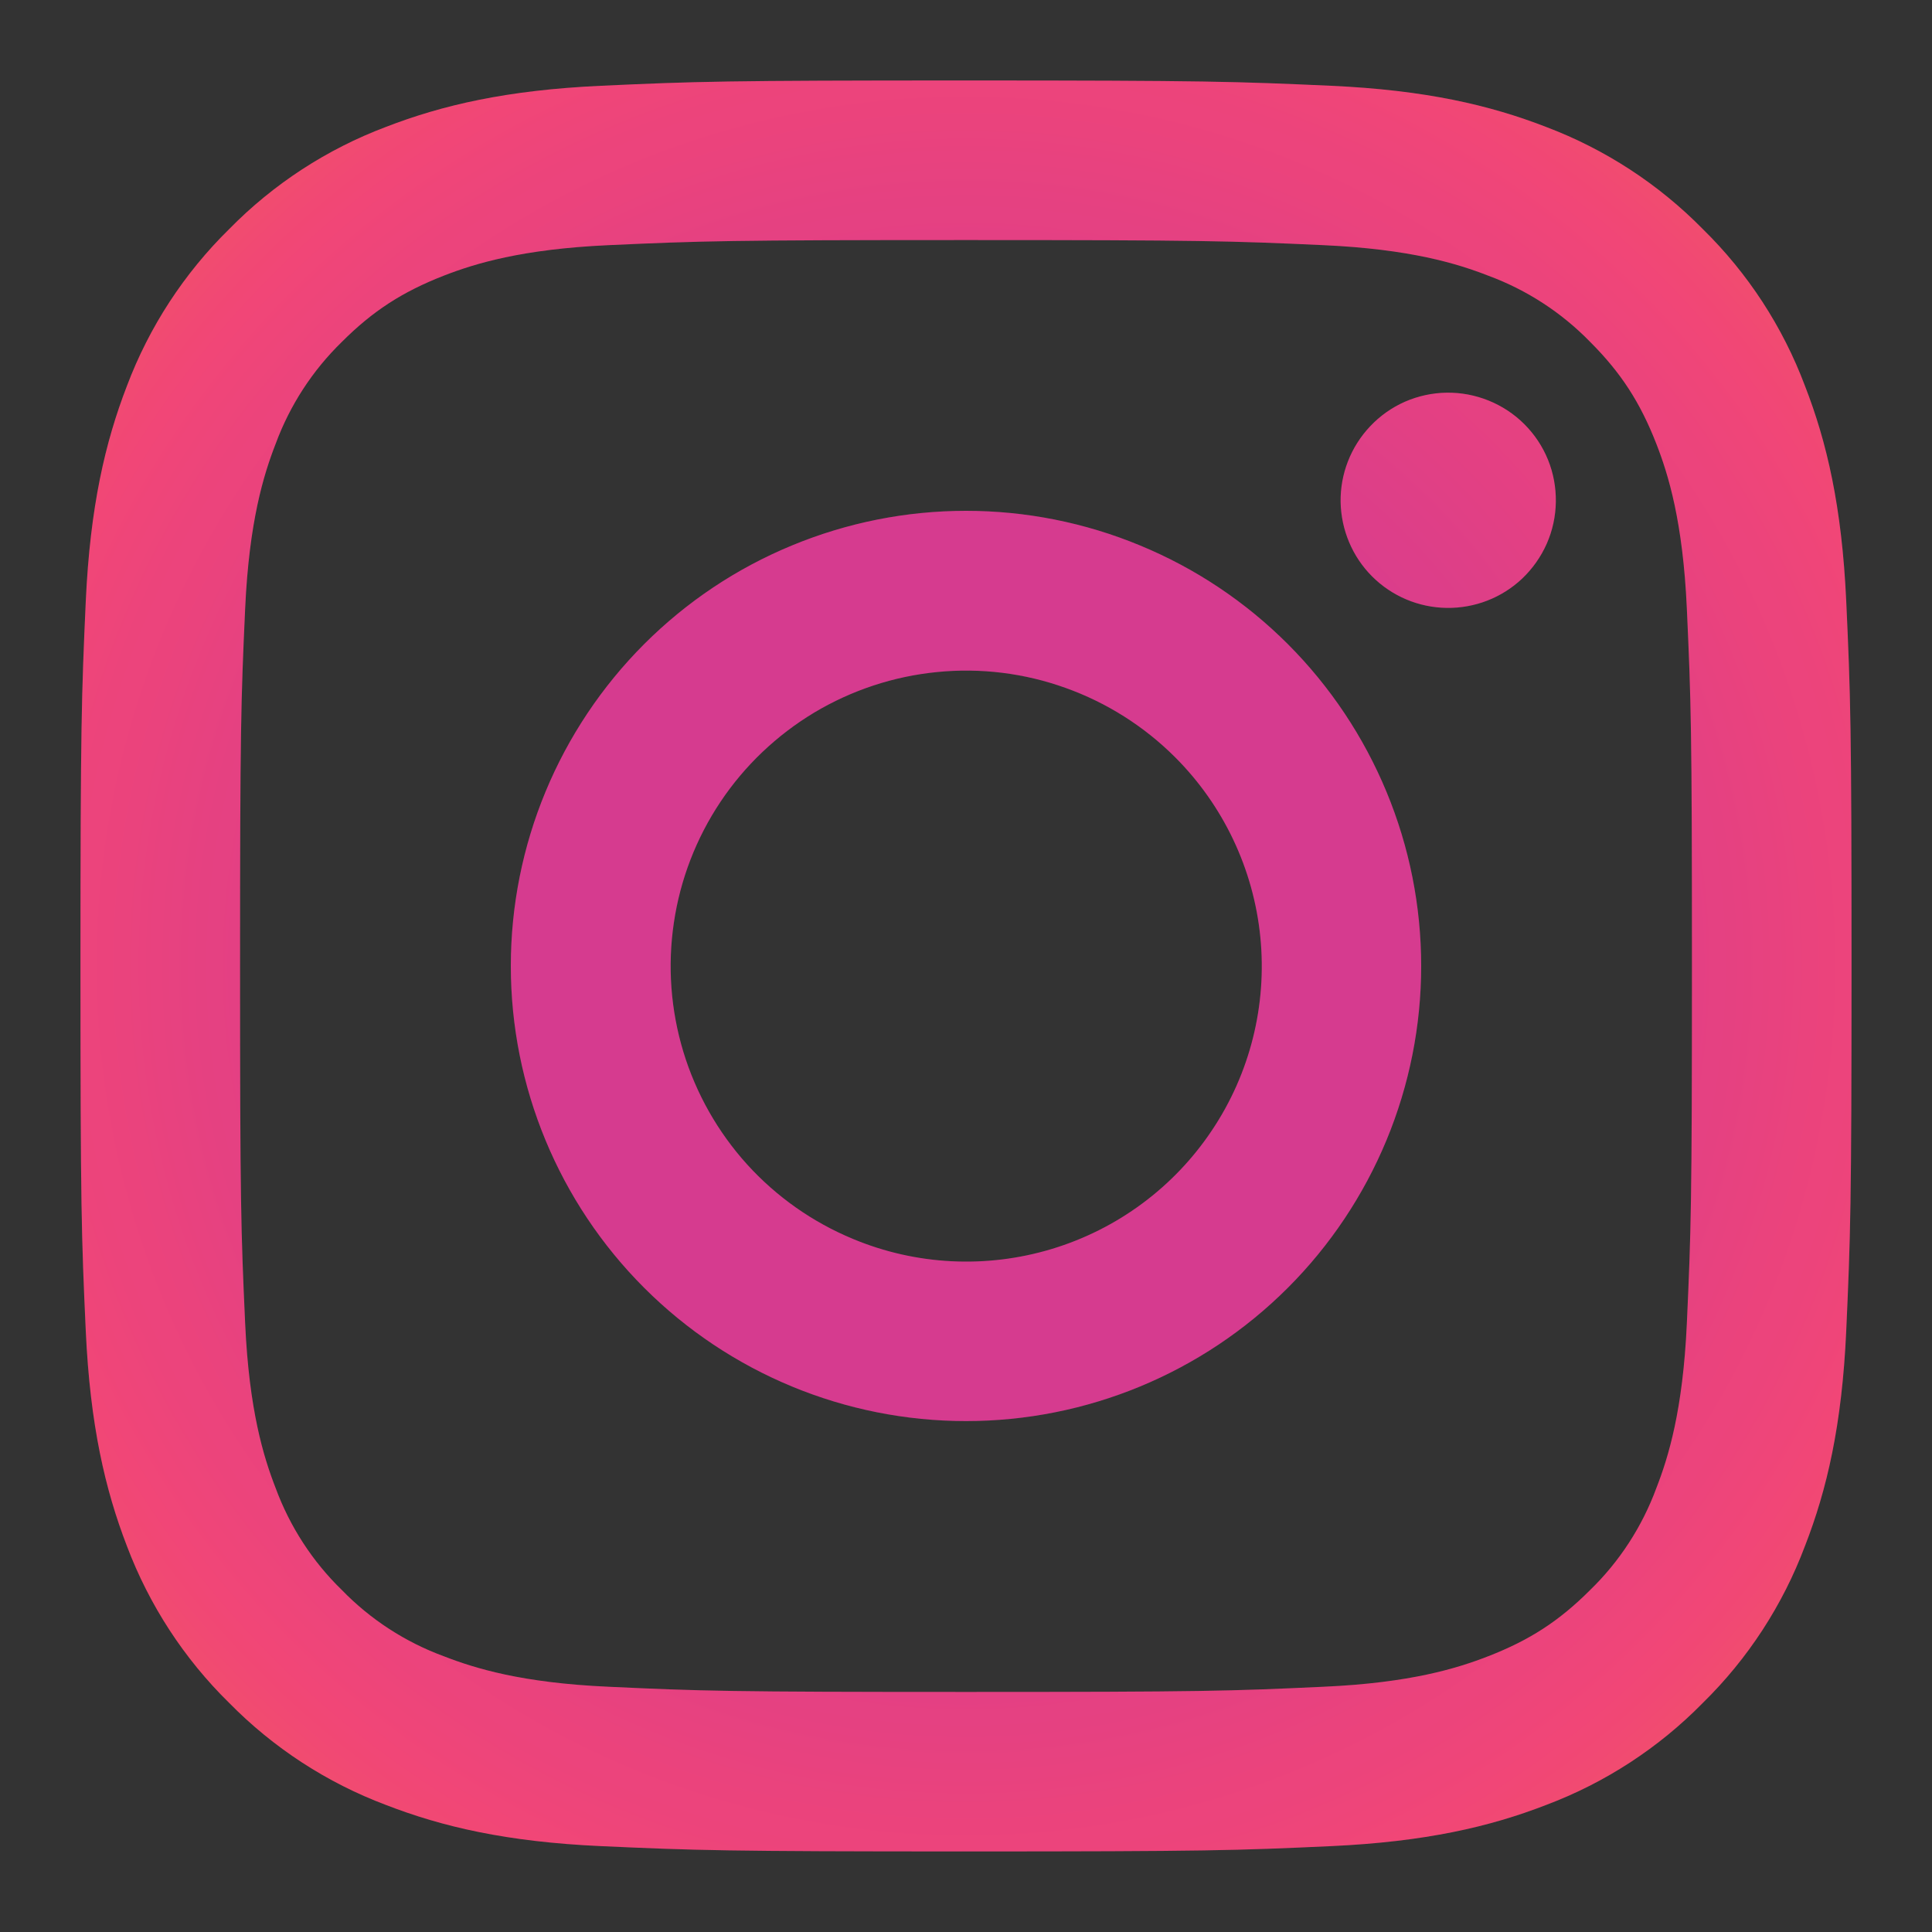
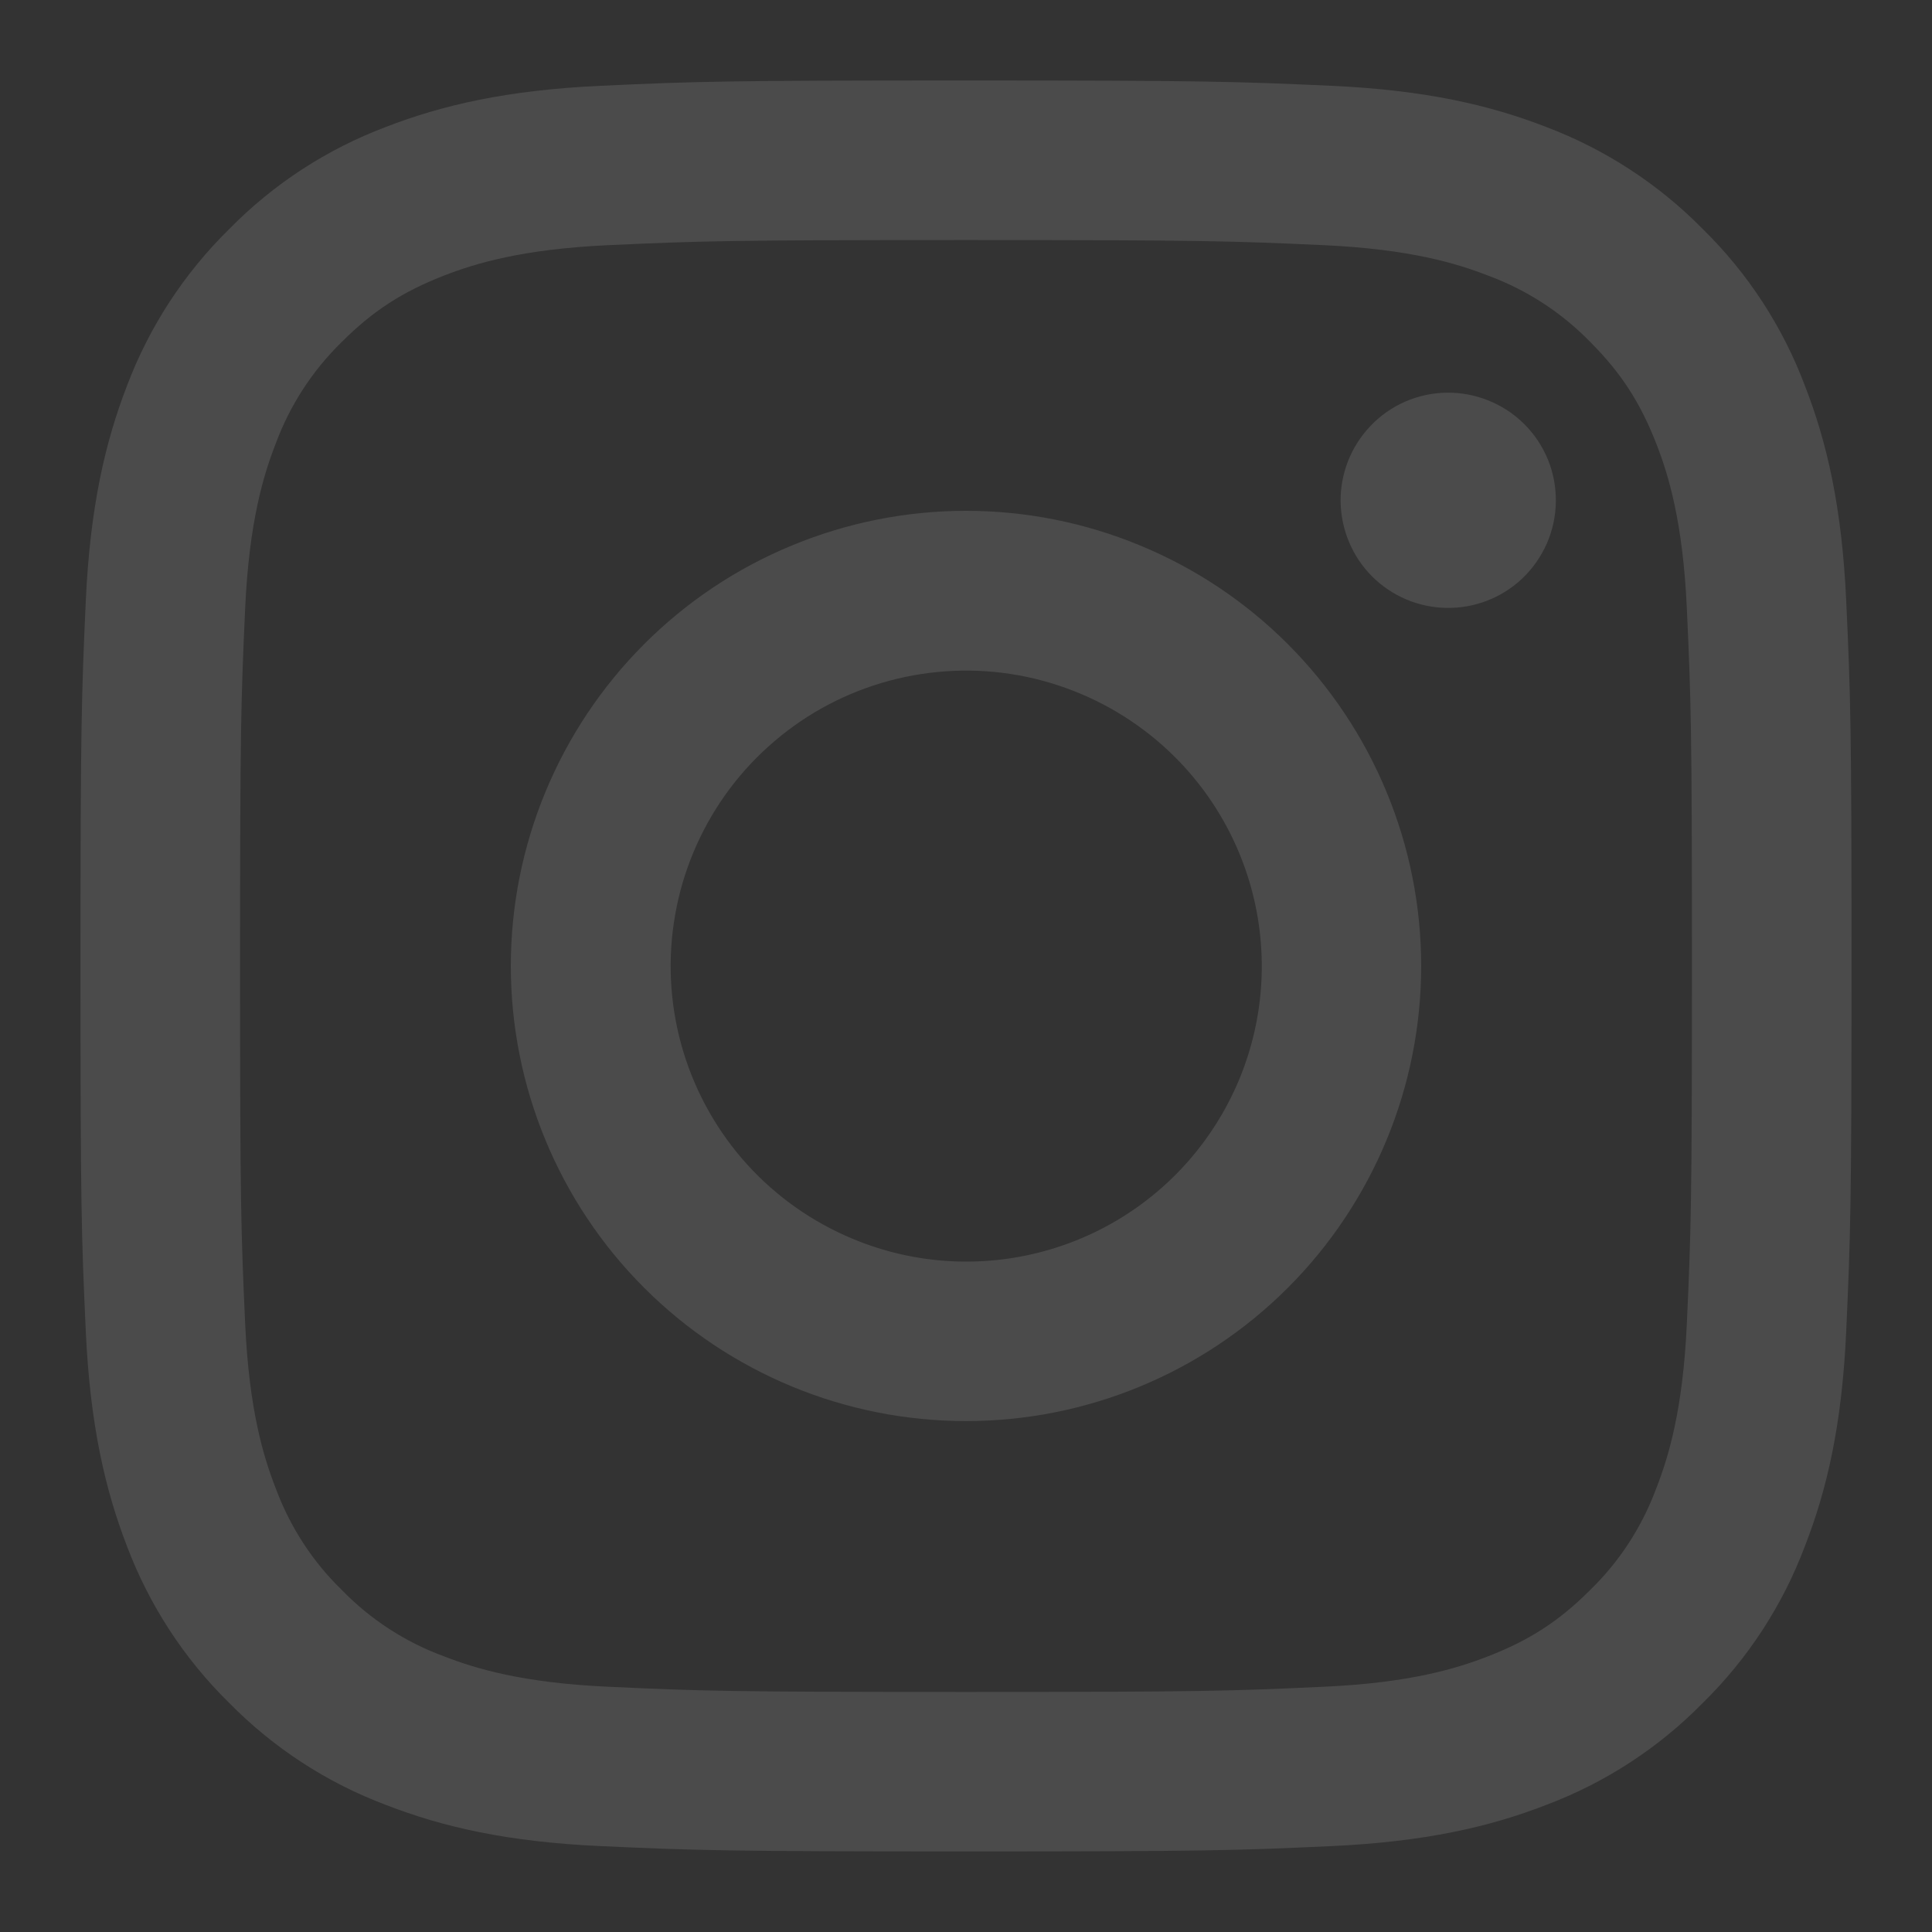
<svg xmlns="http://www.w3.org/2000/svg" width="20" height="20" viewBox="0 0 20 20" fill="none">
  <rect x="0" y="0" width="20" height="20" fill="#333333" stroke="none" />
-   <path fill-rule="evenodd" clip-rule="evenodd" d="M6.221 0.888C7.199 0.843 7.51 0.833 10 0.833C12.49 0.833 12.802 0.844 13.778 0.888C14.755 0.932 15.422 1.088 16.005 1.314C16.616 1.545 17.17 1.906 17.628 2.372C18.095 2.83 18.455 3.383 18.685 3.995C18.912 4.578 19.067 5.245 19.112 6.22C19.157 7.199 19.167 7.511 19.167 10C19.167 12.49 19.156 12.801 19.112 13.779C19.068 14.754 18.912 15.421 18.685 16.004C18.455 16.616 18.095 17.17 17.628 17.628C17.17 18.095 16.616 18.455 16.005 18.685C15.422 18.911 14.755 19.066 13.78 19.111C12.802 19.156 12.49 19.166 10 19.166C7.51 19.166 7.199 19.155 6.221 19.111C5.246 19.067 4.579 18.911 3.996 18.685C3.384 18.455 2.83 18.094 2.372 17.628C1.905 17.17 1.545 16.616 1.314 16.005C1.089 15.421 0.933 14.755 0.888 13.78C0.843 12.8 0.833 12.489 0.833 10C0.833 7.51 0.844 7.198 0.888 6.221C0.933 5.245 1.089 4.578 1.314 3.995C1.545 3.383 1.906 2.829 2.373 2.371C2.83 1.905 3.384 1.544 3.995 1.314C4.579 1.088 5.245 0.933 6.22 0.888H6.221ZM13.704 2.538C12.738 2.494 12.448 2.485 10 2.485C7.553 2.485 7.263 2.494 6.296 2.538C5.402 2.579 4.917 2.728 4.593 2.854C4.166 3.021 3.86 3.218 3.539 3.539C3.235 3.835 3.001 4.195 2.854 4.593C2.728 4.916 2.579 5.401 2.538 6.296C2.494 7.262 2.485 7.552 2.485 10C2.485 12.447 2.494 12.737 2.538 13.704C2.579 14.598 2.728 15.083 2.854 15.406C3.001 15.804 3.235 16.165 3.539 16.46C3.835 16.765 4.196 16.999 4.593 17.145C4.917 17.271 5.402 17.421 6.296 17.461C7.263 17.506 7.552 17.515 10 17.515C12.448 17.515 12.738 17.506 13.704 17.461C14.598 17.421 15.084 17.271 15.407 17.145C15.834 16.979 16.14 16.781 16.461 16.46C16.765 16.165 16.999 15.804 17.146 15.406C17.272 15.083 17.421 14.598 17.462 13.704C17.506 12.737 17.515 12.447 17.515 10C17.515 7.552 17.506 7.262 17.462 6.296C17.421 5.401 17.272 4.916 17.146 4.593C16.979 4.166 16.782 3.86 16.461 3.539C16.165 3.235 15.805 3.001 15.407 2.854C15.084 2.728 14.598 2.579 13.704 2.538ZM8.829 12.825C9.483 13.098 10.211 13.134 10.889 12.929C11.567 12.724 12.153 12.29 12.546 11.701C12.94 11.113 13.117 10.405 13.047 9.701C12.977 8.996 12.664 8.337 12.163 7.837C11.843 7.518 11.456 7.273 11.03 7.121C10.605 6.968 10.15 6.912 9.701 6.957C9.251 7.001 8.816 7.145 8.428 7.377C8.041 7.61 7.709 7.925 7.458 8.301C7.207 8.677 7.042 9.104 6.976 9.551C6.909 9.999 6.943 10.455 7.074 10.888C7.205 11.32 7.431 11.719 7.734 12.054C8.038 12.389 8.412 12.652 8.829 12.825ZM6.668 6.668C7.106 6.23 7.625 5.883 8.197 5.647C8.769 5.41 9.381 5.288 10 5.288C10.619 5.288 11.232 5.41 11.803 5.647C12.375 5.883 12.894 6.23 13.332 6.668C13.769 7.106 14.116 7.625 14.353 8.197C14.59 8.768 14.712 9.381 14.712 10C14.712 10.618 14.59 11.231 14.353 11.803C14.116 12.374 13.769 12.894 13.332 13.331C12.448 14.215 11.25 14.711 10 14.711C8.751 14.711 7.552 14.215 6.668 13.331C5.785 12.448 5.288 11.249 5.288 10C5.288 8.75 5.785 7.552 6.668 6.668ZM15.757 5.99C15.865 5.887 15.952 5.764 16.012 5.628C16.072 5.492 16.104 5.344 16.106 5.195C16.108 5.046 16.081 4.898 16.025 4.76C15.969 4.622 15.886 4.497 15.78 4.391C15.675 4.286 15.549 4.203 15.411 4.147C15.273 4.091 15.125 4.063 14.976 4.065C14.827 4.067 14.68 4.099 14.543 4.159C14.407 4.219 14.284 4.306 14.182 4.415C13.983 4.626 13.874 4.906 13.878 5.195C13.883 5.485 13.999 5.762 14.204 5.967C14.409 6.172 14.686 6.289 14.976 6.293C15.266 6.297 15.546 6.189 15.757 5.99Z" fill="url(#paint0_angular_15_68)" />
  <path fill-rule="evenodd" clip-rule="evenodd" d="M6.221 0.888C7.199 0.843 7.51 0.833 10 0.833C12.49 0.833 12.802 0.844 13.778 0.888C14.755 0.932 15.422 1.088 16.005 1.314C16.616 1.545 17.17 1.906 17.628 2.372C18.095 2.83 18.455 3.383 18.685 3.995C18.912 4.578 19.067 5.245 19.112 6.22C19.157 7.199 19.167 7.511 19.167 10C19.167 12.49 19.156 12.801 19.112 13.779C19.068 14.754 18.912 15.421 18.685 16.004C18.455 16.616 18.095 17.17 17.628 17.628C17.17 18.095 16.616 18.455 16.005 18.685C15.422 18.911 14.755 19.066 13.78 19.111C12.802 19.156 12.49 19.166 10 19.166C7.51 19.166 7.199 19.155 6.221 19.111C5.246 19.067 4.579 18.911 3.996 18.685C3.384 18.455 2.83 18.094 2.372 17.628C1.905 17.17 1.545 16.616 1.314 16.005C1.089 15.421 0.933 14.755 0.888 13.78C0.843 12.8 0.833 12.489 0.833 10C0.833 7.51 0.844 7.198 0.888 6.221C0.933 5.245 1.089 4.578 1.314 3.995C1.545 3.383 1.906 2.829 2.373 2.371C2.83 1.905 3.384 1.544 3.995 1.314C4.579 1.088 5.245 0.933 6.22 0.888H6.221ZM13.704 2.538C12.738 2.494 12.448 2.485 10 2.485C7.553 2.485 7.263 2.494 6.296 2.538C5.402 2.579 4.917 2.728 4.593 2.854C4.166 3.021 3.86 3.218 3.539 3.539C3.235 3.835 3.001 4.195 2.854 4.593C2.728 4.916 2.579 5.401 2.538 6.296C2.494 7.262 2.485 7.552 2.485 10C2.485 12.447 2.494 12.737 2.538 13.704C2.579 14.598 2.728 15.083 2.854 15.406C3.001 15.804 3.235 16.165 3.539 16.46C3.835 16.765 4.196 16.999 4.593 17.145C4.917 17.271 5.402 17.421 6.296 17.461C7.263 17.506 7.552 17.515 10 17.515C12.448 17.515 12.738 17.506 13.704 17.461C14.598 17.421 15.084 17.271 15.407 17.145C15.834 16.979 16.14 16.781 16.461 16.46C16.765 16.165 16.999 15.804 17.146 15.406C17.272 15.083 17.421 14.598 17.462 13.704C17.506 12.737 17.515 12.447 17.515 10C17.515 7.552 17.506 7.262 17.462 6.296C17.421 5.401 17.272 4.916 17.146 4.593C16.979 4.166 16.782 3.86 16.461 3.539C16.165 3.235 15.805 3.001 15.407 2.854C15.084 2.728 14.598 2.579 13.704 2.538ZM8.829 12.825C9.483 13.098 10.211 13.134 10.889 12.929C11.567 12.724 12.153 12.29 12.546 11.701C12.94 11.113 13.117 10.405 13.047 9.701C12.977 8.996 12.664 8.337 12.163 7.837C11.843 7.518 11.456 7.273 11.03 7.121C10.605 6.968 10.15 6.912 9.701 6.957C9.251 7.001 8.816 7.145 8.428 7.377C8.041 7.61 7.709 7.925 7.458 8.301C7.207 8.677 7.042 9.104 6.976 9.551C6.909 9.999 6.943 10.455 7.074 10.888C7.205 11.32 7.431 11.719 7.734 12.054C8.038 12.389 8.412 12.652 8.829 12.825ZM6.668 6.668C7.106 6.23 7.625 5.883 8.197 5.647C8.769 5.41 9.381 5.288 10 5.288C10.619 5.288 11.232 5.41 11.803 5.647C12.375 5.883 12.894 6.23 13.332 6.668C13.769 7.106 14.116 7.625 14.353 8.197C14.59 8.768 14.712 9.381 14.712 10C14.712 10.618 14.59 11.231 14.353 11.803C14.116 12.374 13.769 12.894 13.332 13.331C12.448 14.215 11.25 14.711 10 14.711C8.751 14.711 7.552 14.215 6.668 13.331C5.785 12.448 5.288 11.249 5.288 10C5.288 8.75 5.785 7.552 6.668 6.668ZM15.757 5.99C15.865 5.887 15.952 5.764 16.012 5.628C16.072 5.492 16.104 5.344 16.106 5.195C16.108 5.046 16.081 4.898 16.025 4.76C15.969 4.622 15.886 4.497 15.78 4.391C15.675 4.286 15.549 4.203 15.411 4.147C15.273 4.091 15.125 4.063 14.976 4.065C14.827 4.067 14.68 4.099 14.543 4.159C14.407 4.219 14.284 4.306 14.182 4.415C13.983 4.626 13.874 4.906 13.878 5.195C13.883 5.485 13.999 5.762 14.204 5.967C14.409 6.172 14.686 6.289 14.976 6.293C15.266 6.297 15.546 6.189 15.757 5.99Z" fill="white" fill-opacity="0.12" />
  <defs>
    <radialGradient id="paint0_angular_15_68" cx="0" cy="0" r="1" gradientUnits="userSpaceOnUse" gradientTransform="translate(10 10) rotate(135) scale(39.48)">
      <stop offset="0.118" stop-color="#D02180" />
      <stop offset="0.245" stop-color="#EF2D65" />
      <stop offset="0.377" stop-color="#F2651E" />
      <stop offset="0.508" stop-color="#F6A60D" />
      <stop offset="0.63" stop-color="#F78815" />
      <stop offset="0.753" stop-color="#EE3C4B" />
      <stop offset="0.877" stop-color="#E31D7B" />
      <stop offset="1" stop-color="#8E2888" />
    </radialGradient>
  </defs>
</svg>